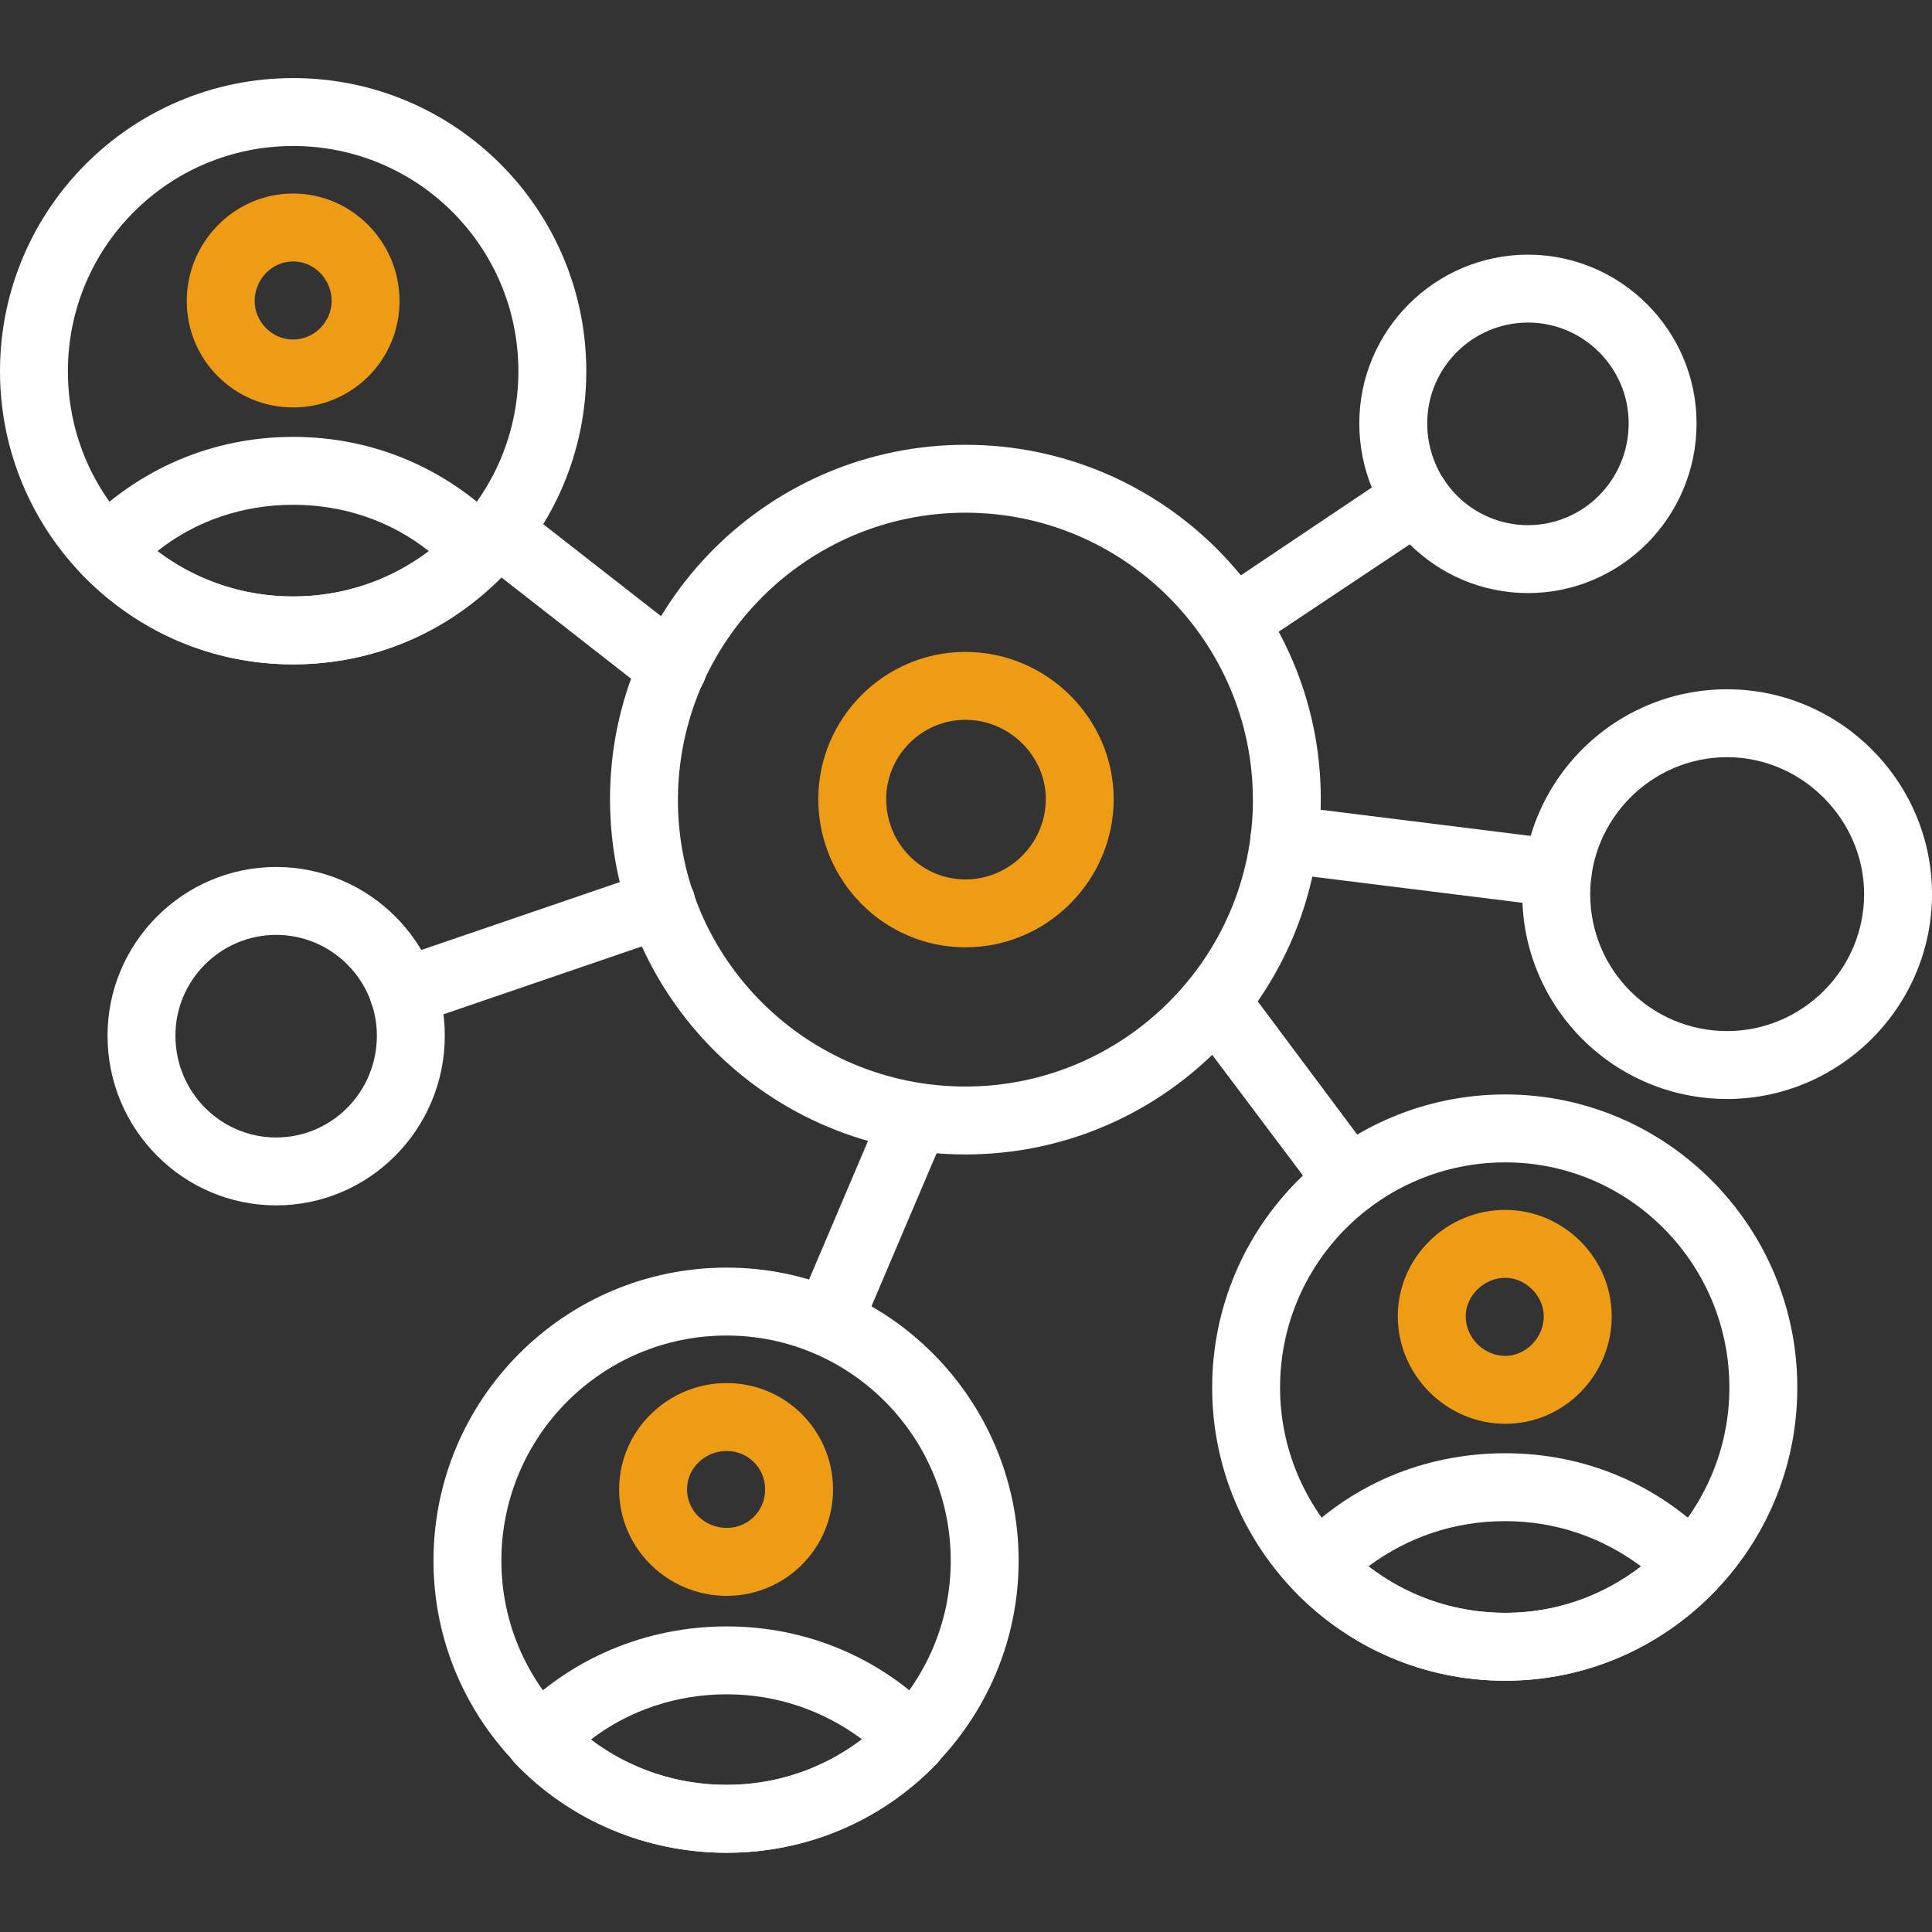
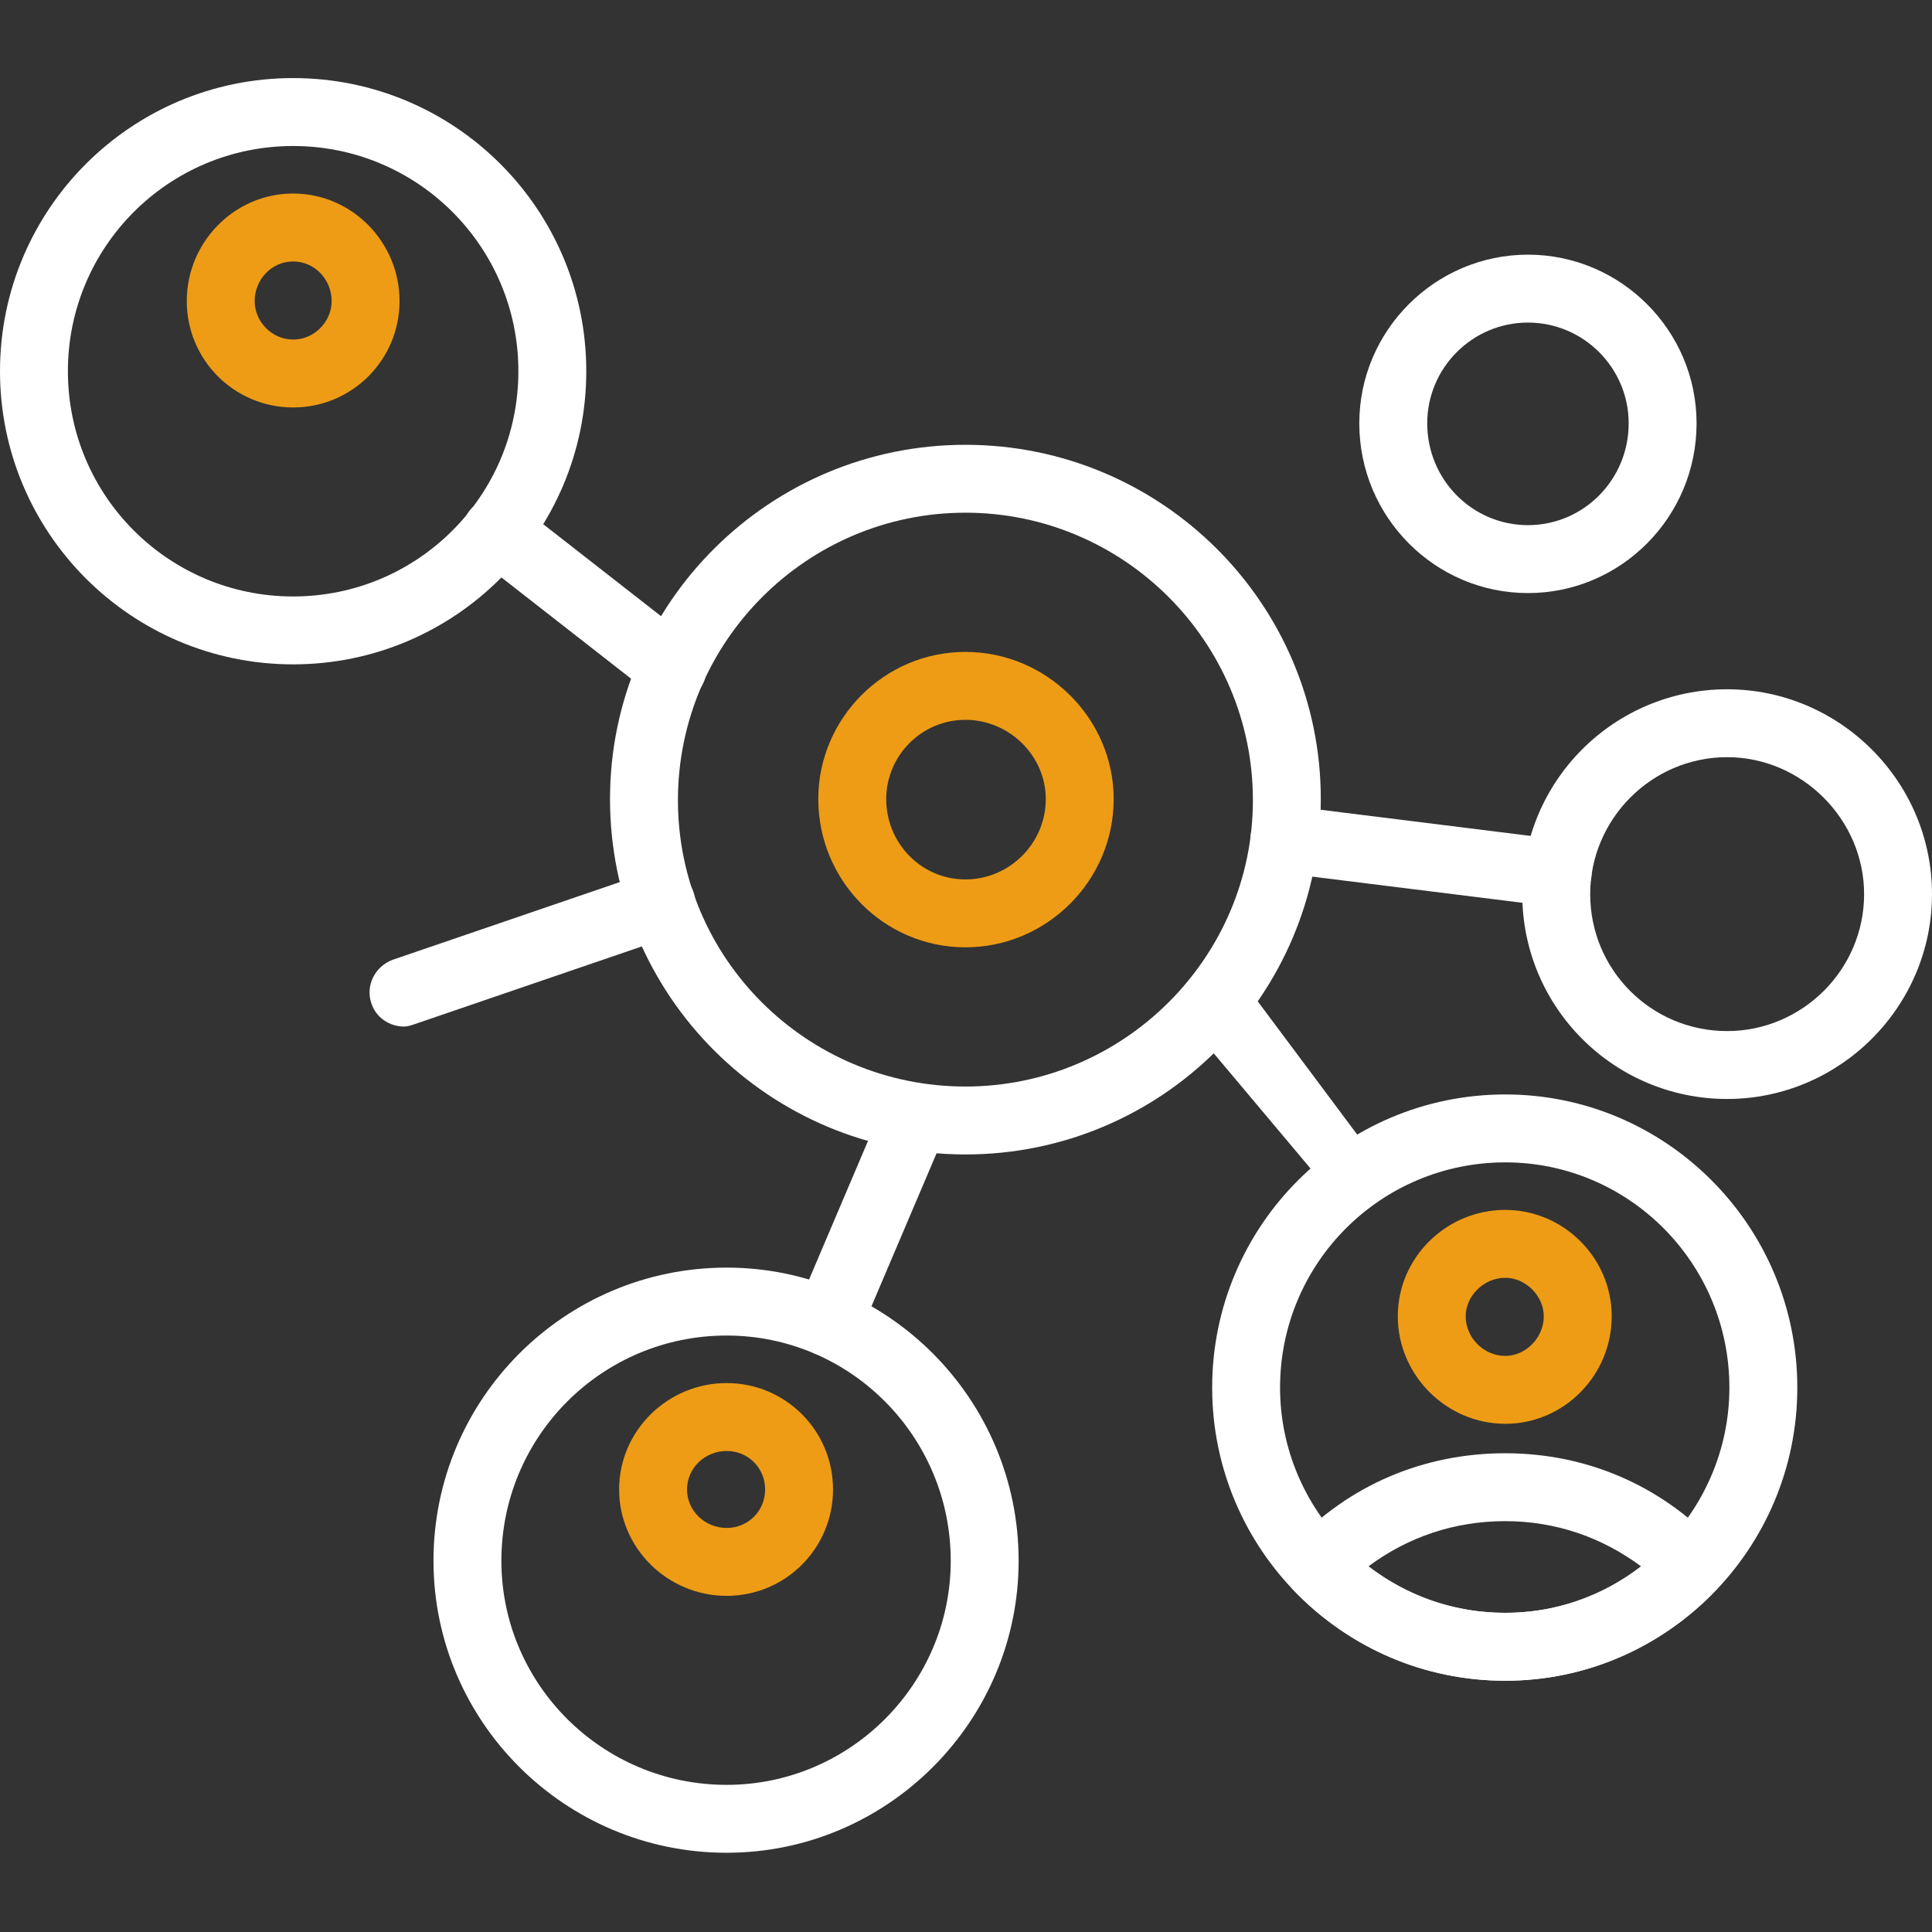
<svg xmlns="http://www.w3.org/2000/svg" width="70" height="70" viewBox="0 0 70 70" fill="none">
  <rect x="0" y="0" width="70" height="70" fill="#333333" stroke="none" />
  <g clip-path="url(#clip0_1222_6672)">
    <path fill-rule="evenodd" clip-rule="evenodd" d="M34.979 41.828C27.885 41.828 22.102 36.087 22.102 28.951C22.102 21.857 27.885 16.116 34.979 16.116C42.073 16.116 47.855 21.857 47.855 28.951C47.855 36.087 42.073 41.828 34.979 41.828ZM34.979 18.576C29.238 18.576 24.563 23.251 24.563 28.992C24.563 34.733 29.238 39.367 34.979 39.367C40.72 39.367 45.395 34.692 45.395 28.992C45.395 23.251 40.72 18.576 34.979 18.576Z" fill="white" />
-     <path fill-rule="evenodd" clip-rule="evenodd" d="M10.006 43.673C6.643 43.673 3.896 40.926 3.896 37.522C3.896 34.159 6.643 31.412 10.006 31.412C13.368 31.412 16.116 34.159 16.116 37.522C16.116 40.926 13.368 43.673 10.006 43.673ZM10.006 33.872C7.996 33.872 6.356 35.513 6.356 37.522C6.356 39.572 7.996 41.213 10.006 41.213C12.015 41.213 13.655 39.572 13.655 37.522C13.655 35.513 12.015 33.872 10.006 33.872Z" fill="white" />
    <path fill-rule="evenodd" clip-rule="evenodd" d="M62.578 39.818C58.477 39.818 55.155 36.497 55.155 32.396C55.155 28.295 58.477 24.974 62.578 24.974C66.637 24.974 70 28.295 70 32.396C70 36.497 66.637 39.818 62.578 39.818ZM62.578 27.434C59.83 27.434 57.616 29.689 57.616 32.396C57.616 35.144 59.83 37.358 62.578 37.358C65.284 37.358 67.54 35.144 67.54 32.396C67.54 29.689 65.284 27.434 62.578 27.434Z" fill="white" />
    <path fill-rule="evenodd" clip-rule="evenodd" d="M55.36 21.488C51.998 21.488 49.25 18.741 49.25 15.337C49.25 11.974 51.998 9.227 55.36 9.227C58.723 9.227 61.47 11.974 61.47 15.337C61.47 18.741 58.723 21.488 55.36 21.488ZM55.36 11.687C53.351 11.687 51.711 13.327 51.711 15.337C51.711 17.387 53.351 19.027 55.36 19.027C57.37 19.027 59.01 17.387 59.01 15.337C59.01 13.327 57.37 11.687 55.36 11.687Z" fill="white" />
    <path fill-rule="evenodd" clip-rule="evenodd" d="M14.64 37.194C14.107 37.194 13.614 36.866 13.45 36.333C13.245 35.718 13.573 35.02 14.229 34.774L23.579 31.576C24.235 31.371 24.933 31.699 25.137 32.355C25.343 32.97 25.015 33.708 24.358 33.913L15.009 37.112C14.886 37.153 14.763 37.194 14.64 37.194Z" fill="white" />
-     <path fill-rule="evenodd" clip-rule="evenodd" d="M44.657 23.743C44.288 23.743 43.878 23.538 43.632 23.169C43.263 22.636 43.427 21.857 44.001 21.488L50.603 17.059C51.177 16.649 51.956 16.813 52.325 17.387C52.694 17.961 52.571 18.699 51.997 19.11L45.354 23.538C45.149 23.661 44.903 23.743 44.657 23.743Z" fill="white" />
    <path fill-rule="evenodd" clip-rule="evenodd" d="M56.427 32.888C56.386 32.888 56.345 32.847 56.263 32.847L46.38 31.617C45.724 31.535 45.232 30.92 45.314 30.264C45.396 29.566 46.011 29.115 46.708 29.197L56.591 30.428C57.247 30.51 57.739 31.125 57.657 31.781C57.575 32.396 57.042 32.888 56.427 32.888Z" fill="white" />
    <path fill-rule="evenodd" clip-rule="evenodd" d="M34.979 34.323C32.027 34.323 29.648 31.904 29.648 28.951C29.648 26.04 32.027 23.62 34.979 23.62C37.932 23.62 40.351 26.04 40.351 28.951C40.351 31.904 37.932 34.323 34.979 34.323ZM34.979 26.081C33.38 26.081 32.109 27.393 32.109 28.951C32.109 30.551 33.38 31.863 34.979 31.863C36.579 31.863 37.891 30.551 37.891 28.951C37.891 27.393 36.579 26.081 34.979 26.081Z" fill="#EE9C15" />
    <path fill-rule="evenodd" clip-rule="evenodd" d="M10.621 24.071C4.757 24.071 0 19.314 0 13.45C0 7.586 4.757 2.829 10.621 2.829C16.485 2.829 21.242 7.586 21.242 13.45C21.242 19.314 16.485 24.071 10.621 24.071ZM10.621 5.29C6.11 5.29 2.46 8.94 2.46 13.45C2.46 17.961 6.11 21.611 10.621 21.611C15.132 21.611 18.782 17.961 18.782 13.45C18.782 8.94 15.132 5.29 10.621 5.29Z" fill="white" />
-     <path fill-rule="evenodd" clip-rule="evenodd" d="M10.621 24.071C7.709 24.071 5.003 22.923 2.953 20.791C2.501 20.34 2.501 19.561 2.953 19.11C5.003 16.977 7.709 15.829 10.621 15.829C13.533 15.829 16.239 16.977 18.289 19.11C18.741 19.561 18.741 20.34 18.289 20.791C16.239 22.923 13.533 24.071 10.621 24.071ZM5.7 19.971C7.094 21.037 8.817 21.611 10.621 21.611C12.425 21.611 14.148 21.037 15.542 19.971C14.148 18.863 12.425 18.289 10.621 18.289C8.817 18.289 7.094 18.863 5.7 19.971Z" fill="white" />
    <path fill-rule="evenodd" clip-rule="evenodd" d="M24.358 25.466C24.112 25.466 23.825 25.384 23.62 25.179L17.264 20.217C16.69 19.807 16.608 19.027 17.018 18.494C17.469 17.961 18.207 17.838 18.781 18.289L25.137 23.251C25.671 23.661 25.753 24.44 25.343 24.974C25.096 25.302 24.727 25.466 24.358 25.466Z" fill="white" />
    <path fill-rule="evenodd" clip-rule="evenodd" d="M10.621 14.763C8.489 14.763 6.767 13.04 6.767 10.908C6.767 8.776 8.489 7.012 10.621 7.012C12.754 7.012 14.476 8.776 14.476 10.908C14.476 13.04 12.754 14.763 10.621 14.763ZM10.621 9.473C9.842 9.473 9.227 10.129 9.227 10.908C9.227 11.646 9.842 12.302 10.621 12.302C11.4 12.302 12.016 11.646 12.016 10.908C12.016 10.129 11.4 9.473 10.621 9.473Z" fill="#EE9C15" />
    <path fill-rule="evenodd" clip-rule="evenodd" d="M29.976 49.127C29.812 49.127 29.648 49.086 29.525 49.045C28.869 48.758 28.582 48.061 28.869 47.405L32.026 39.982C32.273 39.367 33.011 39.08 33.626 39.326C34.282 39.613 34.569 40.31 34.282 40.967L31.124 48.389C30.919 48.84 30.468 49.127 29.976 49.127Z" fill="white" />
    <path fill-rule="evenodd" clip-rule="evenodd" d="M26.327 67.129C20.463 67.129 15.706 62.373 15.706 56.549C15.706 50.685 20.463 45.928 26.327 45.928C32.15 45.928 36.907 50.685 36.907 56.549C36.907 62.373 32.15 67.129 26.327 67.129ZM26.327 48.389C21.816 48.389 18.166 52.039 18.166 56.549C18.166 61.019 21.816 64.669 26.327 64.669C30.797 64.669 34.447 61.019 34.447 56.549C34.447 52.039 30.797 48.389 26.327 48.389Z" fill="white" />
-     <path fill-rule="evenodd" clip-rule="evenodd" d="M26.327 67.129C23.416 67.129 20.668 65.981 18.659 63.89C18.207 63.398 18.207 62.66 18.659 62.167C20.668 60.076 23.416 58.928 26.327 58.928C29.239 58.928 31.945 60.076 33.955 62.167C34.406 62.66 34.406 63.398 33.955 63.89C31.945 65.981 29.239 67.129 26.327 67.129ZM21.406 63.029C22.8 64.095 24.523 64.669 26.327 64.669C28.131 64.669 29.813 64.095 31.248 63.029C29.813 61.962 28.131 61.388 26.327 61.388C24.523 61.388 22.8 61.962 21.406 63.029Z" fill="white" />
    <path fill-rule="evenodd" clip-rule="evenodd" d="M26.327 57.821C24.195 57.821 22.432 56.098 22.432 53.966C22.432 51.834 24.195 50.111 26.327 50.111C28.46 50.111 30.182 51.834 30.182 53.966C30.182 56.098 28.46 57.821 26.327 57.821ZM26.327 52.572C25.548 52.572 24.892 53.187 24.892 53.966C24.892 54.745 25.548 55.36 26.327 55.36C27.107 55.36 27.722 54.745 27.722 53.966C27.722 53.187 27.107 52.572 26.327 52.572Z" fill="#EE9C15" />
-     <path fill-rule="evenodd" clip-rule="evenodd" d="M48.881 44.001C48.512 44.001 48.142 43.837 47.897 43.509L43.058 37.071C42.648 36.497 42.77 35.718 43.304 35.349C43.837 34.938 44.616 35.02 45.026 35.553L49.865 42.033C50.275 42.566 50.152 43.345 49.619 43.755C49.414 43.919 49.127 44.001 48.881 44.001Z" fill="white" />
+     <path fill-rule="evenodd" clip-rule="evenodd" d="M48.881 44.001L43.058 37.071C42.648 36.497 42.77 35.718 43.304 35.349C43.837 34.938 44.616 35.02 45.026 35.553L49.865 42.033C50.275 42.566 50.152 43.345 49.619 43.755C49.414 43.919 49.127 44.001 48.881 44.001Z" fill="white" />
    <path fill-rule="evenodd" clip-rule="evenodd" d="M54.54 60.896C48.676 60.896 43.919 56.139 43.919 50.275C43.919 44.411 48.676 39.654 54.54 39.654C60.363 39.654 65.12 44.411 65.12 50.275C65.12 56.139 60.363 60.896 54.54 60.896ZM54.54 42.115C50.029 42.115 46.379 45.764 46.379 50.275C46.379 54.745 50.029 58.436 54.54 58.436C59.01 58.436 62.659 54.745 62.659 50.275C62.659 45.764 59.01 42.115 54.54 42.115Z" fill="white" />
    <path fill-rule="evenodd" clip-rule="evenodd" d="M54.54 60.896C51.587 60.896 48.881 59.707 46.871 57.616C46.42 57.164 46.42 56.385 46.871 55.934C48.881 53.802 51.587 52.654 54.54 52.654C57.452 52.654 60.158 53.802 62.167 55.934C62.618 56.385 62.618 57.164 62.167 57.616C60.158 59.707 57.452 60.896 54.54 60.896ZM49.578 56.754C51.013 57.862 52.695 58.436 54.54 58.436C56.344 58.436 58.026 57.862 59.461 56.754C58.026 55.688 56.344 55.114 54.54 55.114C52.695 55.114 51.013 55.688 49.578 56.754Z" fill="white" />
    <path fill-rule="evenodd" clip-rule="evenodd" d="M54.54 51.587C52.408 51.587 50.645 49.824 50.645 47.692C50.645 45.559 52.408 43.837 54.54 43.837C56.632 43.837 58.395 45.559 58.395 47.692C58.395 49.824 56.673 51.587 54.54 51.587ZM54.54 46.297C53.761 46.297 53.105 46.954 53.105 47.692C53.105 48.471 53.761 49.127 54.54 49.127C55.278 49.127 55.934 48.471 55.934 47.692C55.934 46.954 55.278 46.297 54.54 46.297Z" fill="#EE9C15" />
  </g>
  <defs>
    <clipPath id="clip0_1222_6672">
      <rect width="70" height="70" fill="white" />
    </clipPath>
  </defs>
</svg>